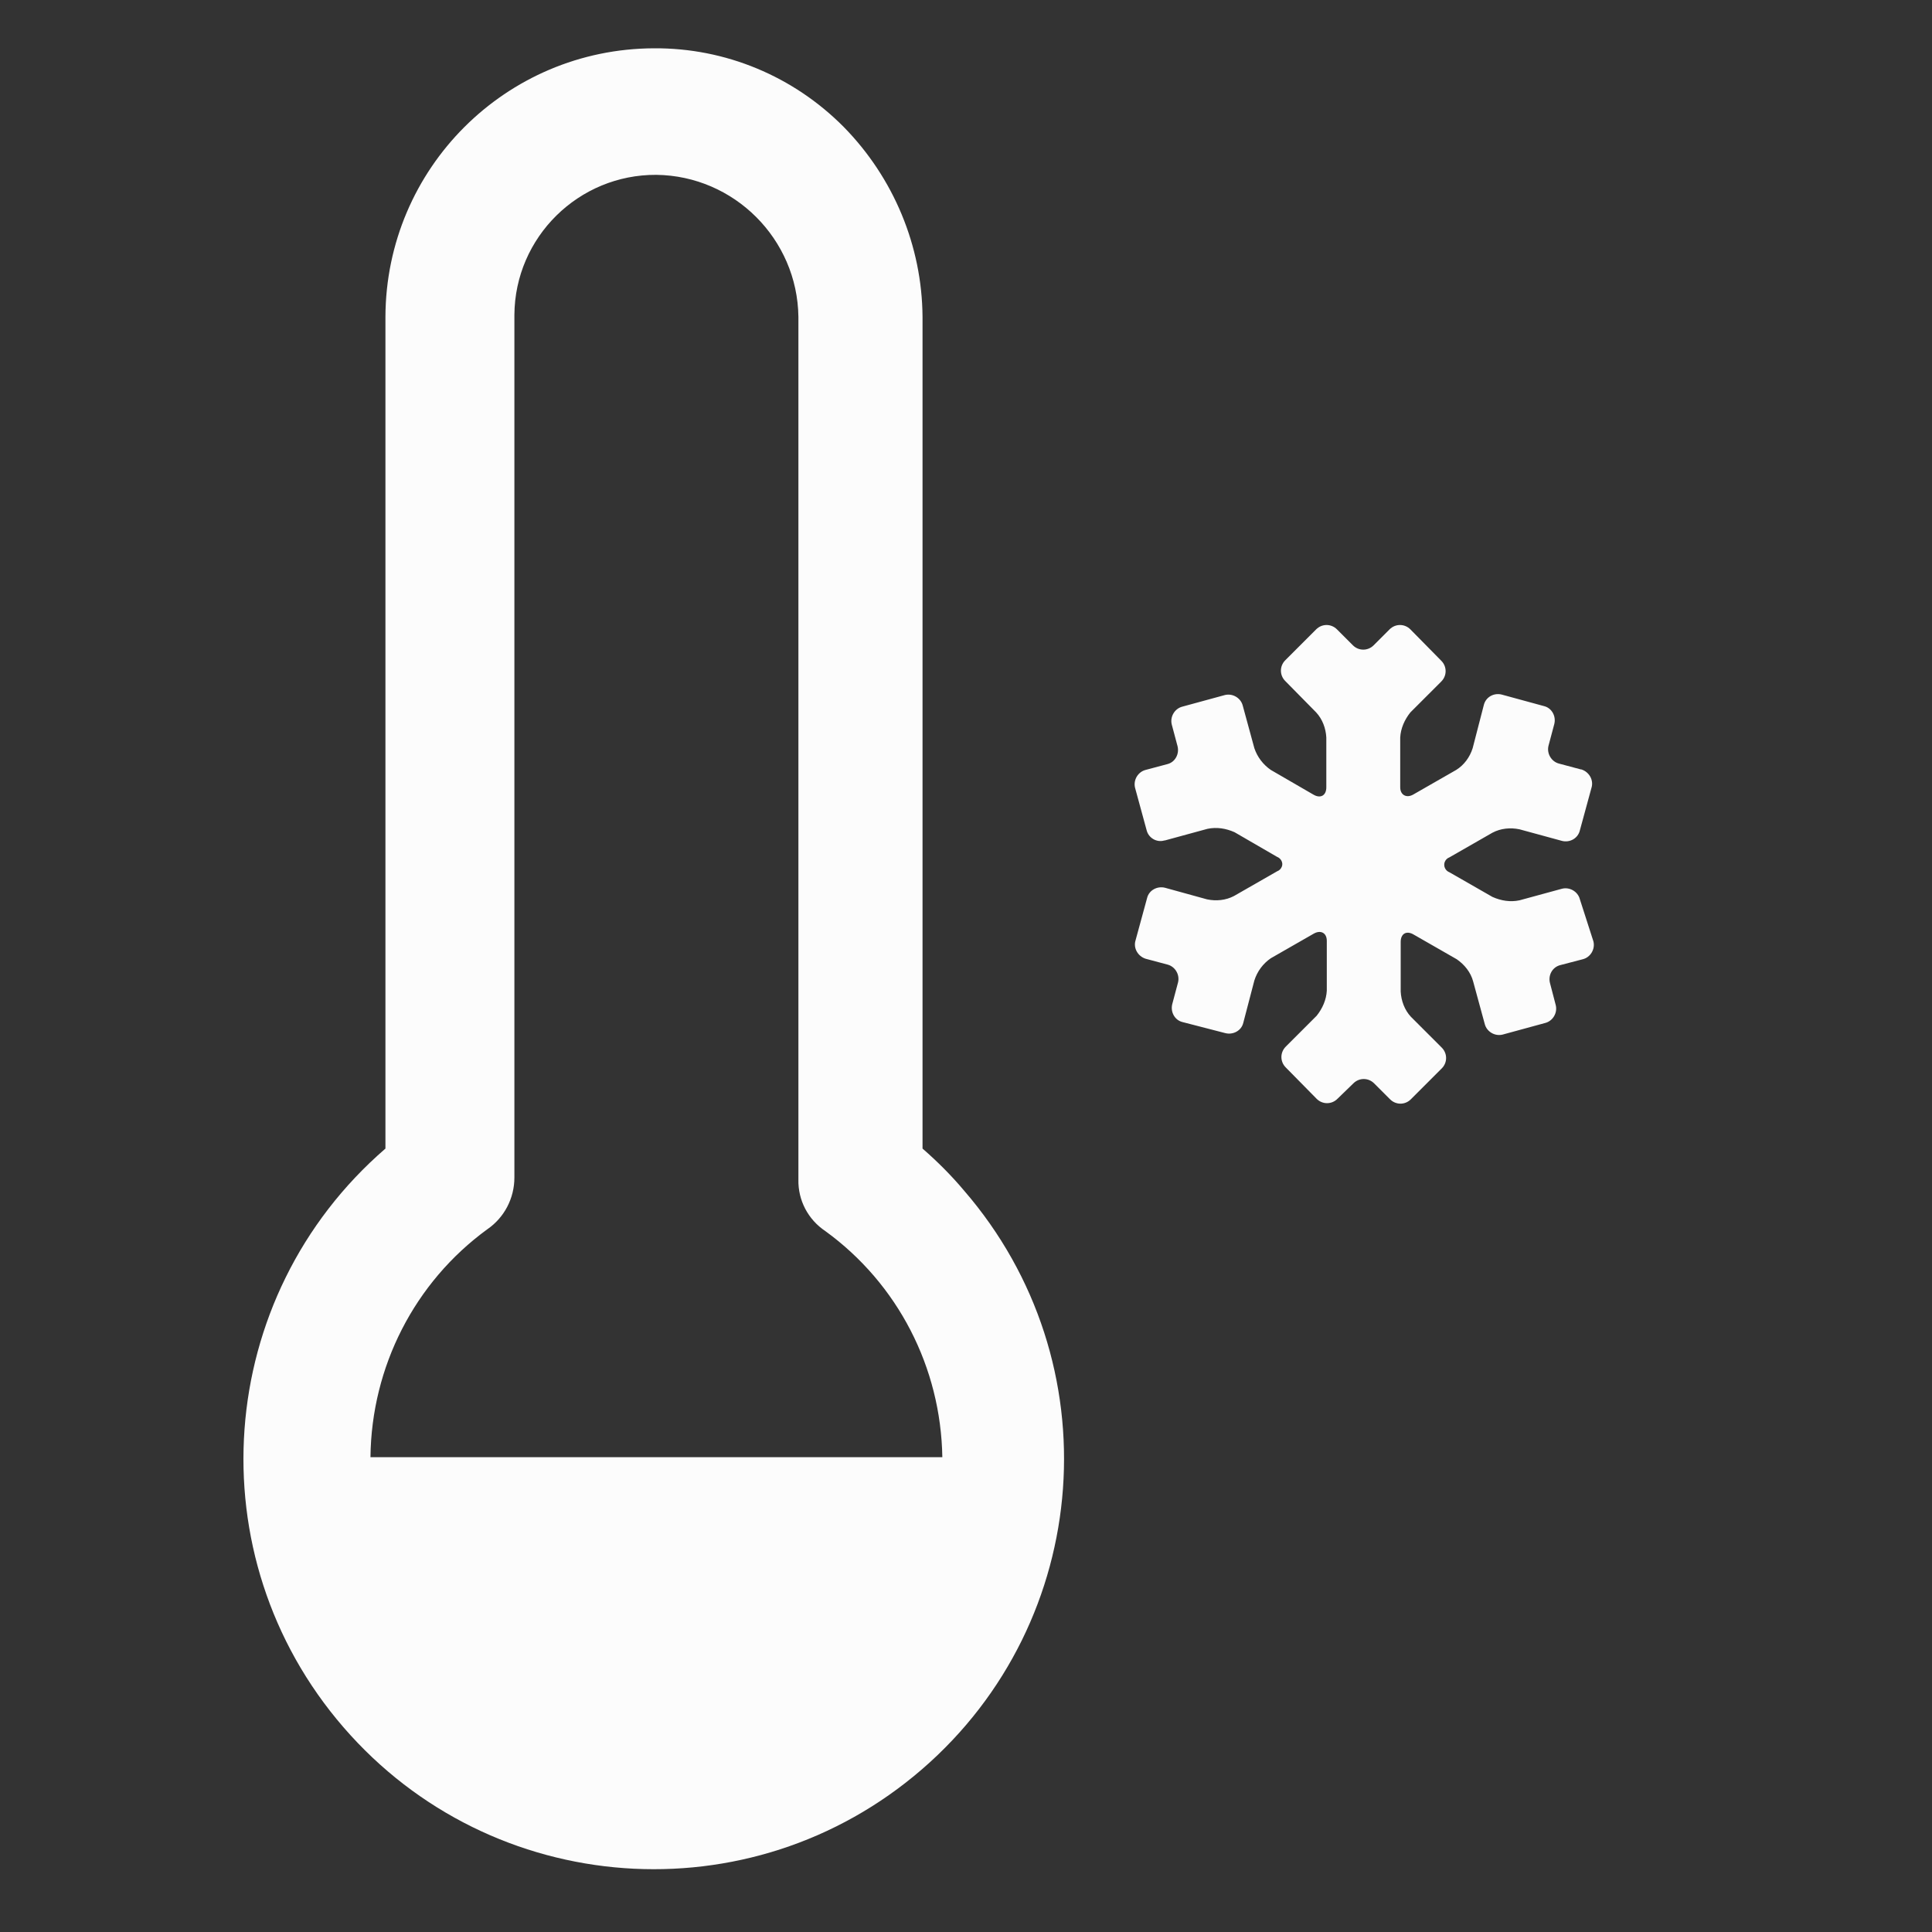
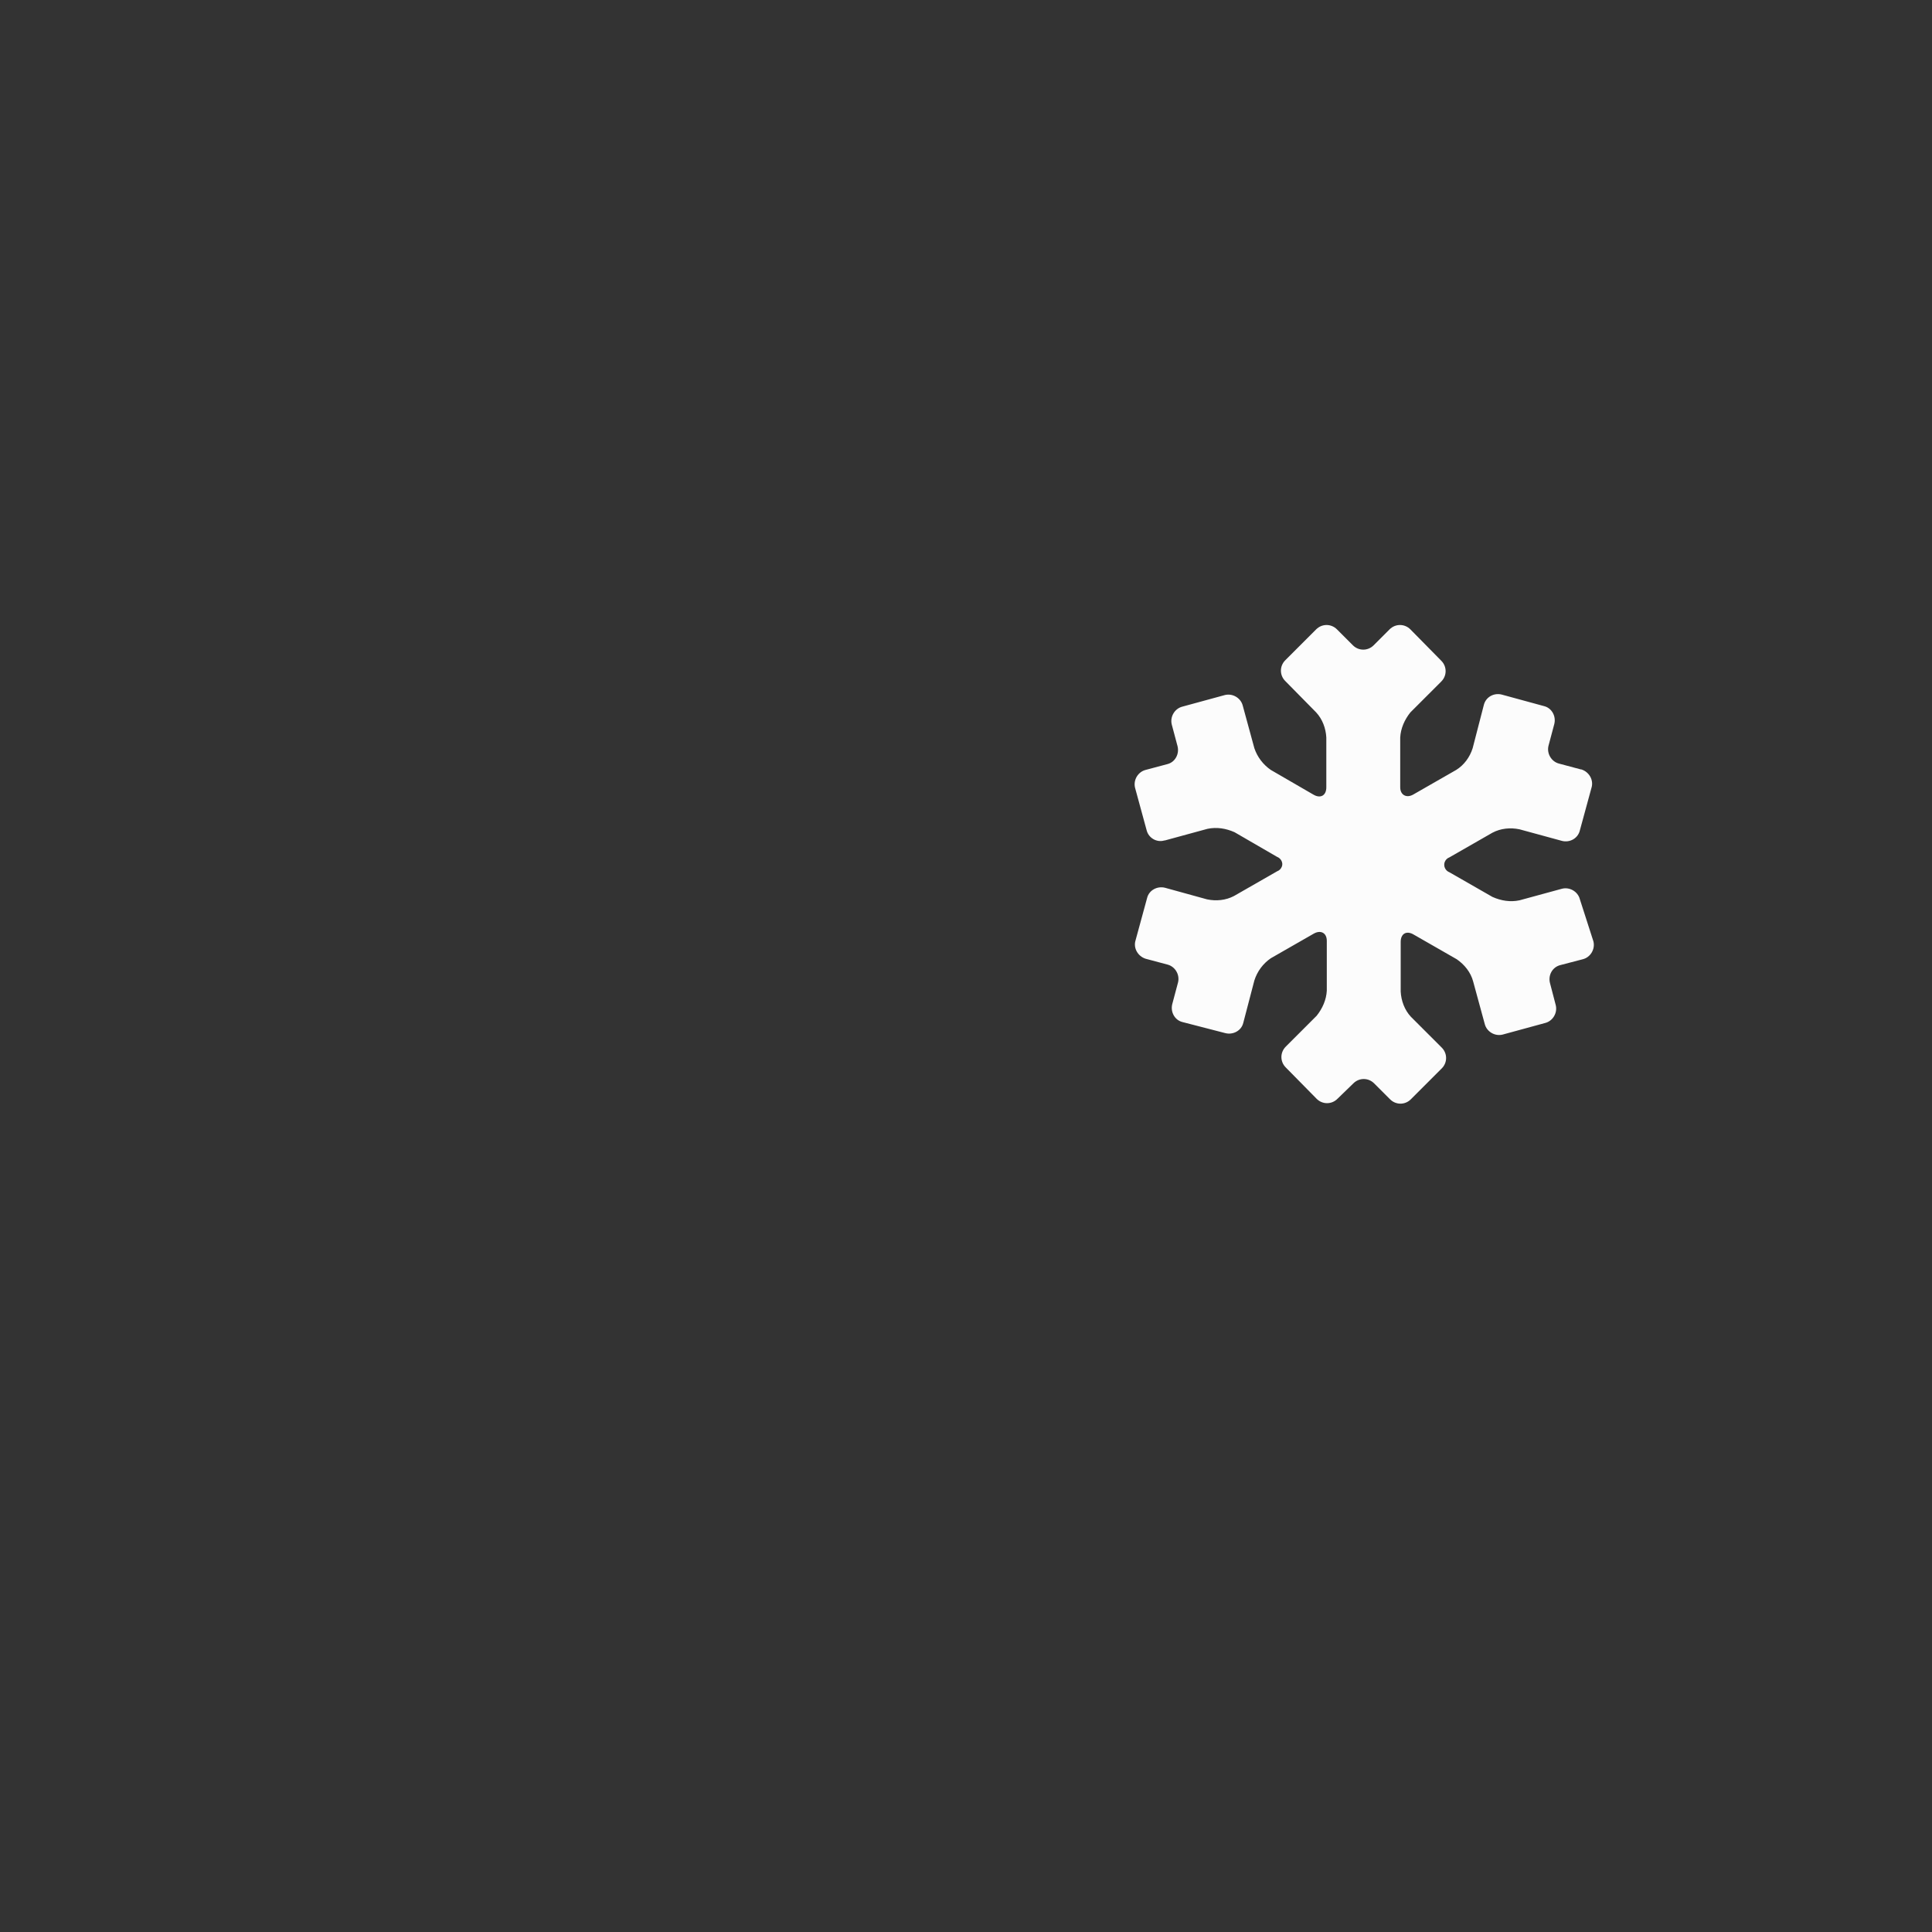
<svg xmlns="http://www.w3.org/2000/svg" version="1.1" id="Layer_1" x="0px" y="0px" viewBox="0 0 400 400" style="enable-background:new 0 0 400 400;" xml:space="preserve">
  <rect x="0" y="0" width="400" height="400" fill="#333333" stroke="none" />
  <style type="text/css">
	.st0{fill:#FCFCFC;}
</style>
  <path class="st0" d="M327.1,186.2c-0.4-1.6-2.1-2.6-3.7-2.2c0,0,0,0,0,0l0,0l-8.8,2.4c-1.9,0.4-3.8,0.1-5.6-0.7l-8.9-5.1  c-0.8-0.3-1.3-1.2-1-2.1c0.2-0.5,0.5-0.8,1-1l8.9-5.1c1.7-0.9,3.7-1.1,5.6-0.7l8.8,2.4c1.6,0.4,3.3-0.5,3.7-2.2l0,0l2.4-8.8  c0.5-1.6-0.5-3.3-2.1-3.8h-0.1l-4.5-1.2c-1.6-0.4-2.6-2.1-2.2-3.7c0,0,0,0,0,0l0,0l1.2-4.5c0.4-1.6-0.5-3.3-2.1-3.7l0,0l-8.8-2.4  c-1.6-0.4-3.3,0.5-3.7,2.2l0,0l-2.3,8.9c-0.6,1.9-1.8,3.5-3.4,4.5l-8.9,5.1c-1.4,0.8-2.7,0.1-2.7-1.5v-10.3c0.1-1.9,0.9-3.7,2.1-5.2  l6.4-6.4c1.2-1.2,1.2-3.1,0-4.3l-6.4-6.5c-1.2-1.2-3.1-1.2-4.3,0l-3.3,3.3c-1.2,1.2-3.1,1.2-4.3,0l-3.3-3.3c-1.2-1.2-3.1-1.2-4.3,0  l-6.4,6.4c-1.2,1.2-1.2,3.1,0,4.3l6.4,6.5c1.3,1.4,2,3.3,2.1,5.2v10.3c0,1.7-1.2,2.4-2.7,1.5l-8.8-5.1c-1.6-1.1-2.8-2.7-3.4-4.5  l-2.4-8.8c-0.4-1.6-2.1-2.6-3.7-2.2c0,0,0,0,0,0l0,0l-8.8,2.4c-1.6,0.4-2.6,2.1-2.2,3.7c0,0,0,0,0,0l0,0l1.2,4.5  c0.4,1.6-0.5,3.3-2.1,3.7c0,0,0,0,0,0l0,0l-4.5,1.2c-1.6,0.4-2.6,2.1-2.2,3.7c0,0,0,0,0,0l0,0l2.4,8.8c0.4,1.6,2.1,2.6,3.7,2.1h0.1  l8.8-2.4c1.9-0.4,3.8-0.1,5.6,0.7l8.8,5.1c0.8,0.3,1.3,1.2,1,2c0,0,0,0,0,0c-0.2,0.5-0.5,0.8-1,1l-8.9,5.1c-1.7,0.9-3.7,1.1-5.6,0.7  l-8.7-2.4c-1.6-0.4-3.3,0.5-3.7,2.1c0,0,0,0,0,0l0,0l-2.4,8.8c-0.5,1.6,0.5,3.3,2.1,3.8l0,0l4.5,1.2c1.6,0.4,2.6,2.1,2.2,3.7  c0,0,0,0,0,0l0,0l-1.2,4.5c-0.4,1.6,0.5,3.3,2.1,3.7c0,0,0,0,0,0l0,0l8.9,2.3c1.6,0.4,3.3-0.5,3.7-2.1l0,0l2.3-8.8  c0.6-1.9,1.8-3.5,3.4-4.6l8.9-5.1c1.4-0.8,2.7-0.2,2.7,1.5v10.3c-0.1,1.9-0.9,3.7-2.1,5.2l-6.4,6.4c-1.2,1.2-1.2,3.1,0,4.3l6.4,6.5  c1.2,1.2,3.1,1.2,4.3,0l3.3-3.2c1.2-1.2,3.1-1.2,4.3,0l3.3,3.3c1.2,1.2,3.1,1.2,4.3,0l6.4-6.4c1.2-1.2,1.2-3.1,0-4.3l-6.4-6.4  c-1.3-1.4-2-3.3-2.1-5.2v-10.3c0-1.7,1.2-2.4,2.7-1.5l8.9,5.1c1.6,1.1,2.9,2.7,3.4,4.6l2.4,8.8c0.4,1.6,2.1,2.6,3.7,2.2c0,0,0,0,0,0  l0,0l8.8-2.4c1.6-0.4,2.6-2.1,2.2-3.7l0,0l-1.2-4.6c-0.4-1.6,0.5-3.3,2.2-3.7l0,0l4.6-1.2c1.6-0.4,2.6-2.1,2.2-3.7l0,0L327.1,186.2z  " />
-   <path class="st0" d="M191,237.8V65.6c-0.1-14.7-6-28.8-16.3-39.3C164.3,15.8,150.2,9.9,135.4,10c-30.7,0.1-55.5,24.9-55.6,55.6  v172.2c-35.5,30.7-39.4,84.3-8.7,119.8s84.3,39.4,119.8,8.7s39.4-84.3,8.7-119.8C197,243.4,194.1,240.5,191,237.8z M100.9,254.5  c3.5-2.4,5.6-6.4,5.6-10.7V65.2c0.1-16.1,13.3-29.1,29.4-29c16.1,0.2,29.2,13.3,29.4,29.4v178.6c-0.1,4.3,2,8.3,5.6,10.7  c15,10.9,23.9,28.2,24.2,46.8H76.7C76.9,283,85.8,265.5,100.9,254.5z M195,302.2L195,302.2z M194.5,308.1L194.5,308.1z M194.8,305.1  L194.8,305.1z" />
</svg>